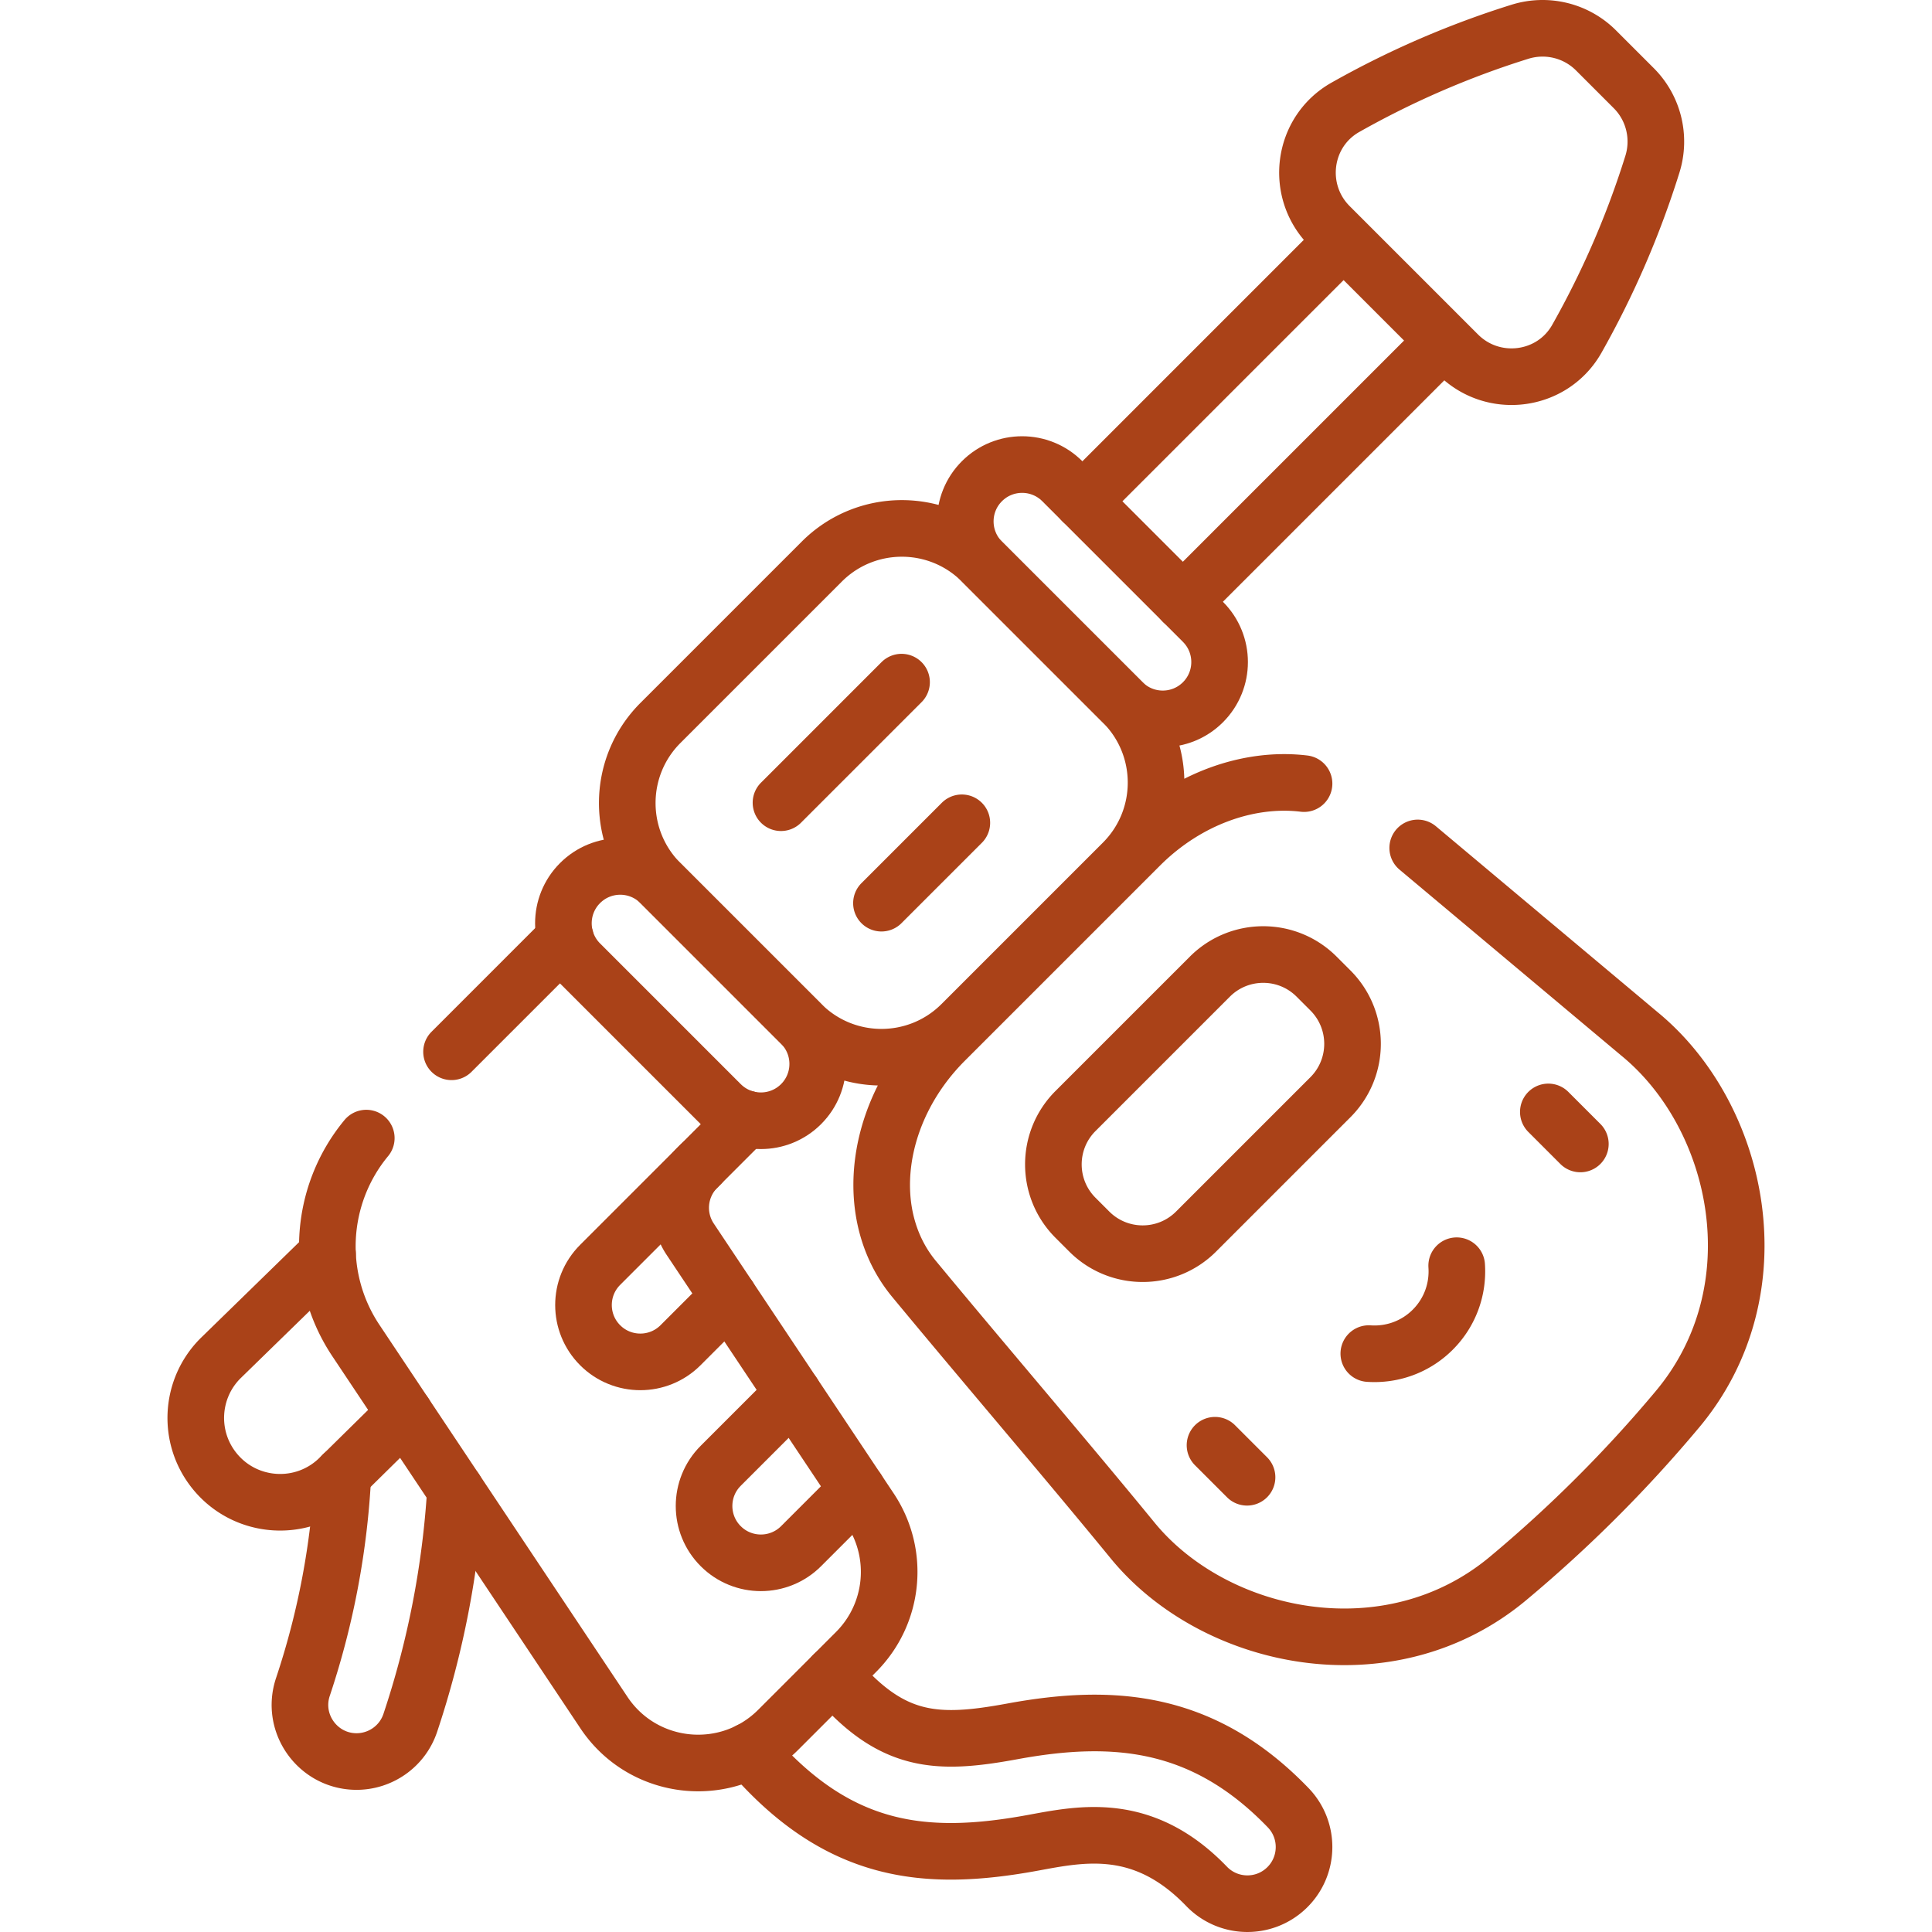
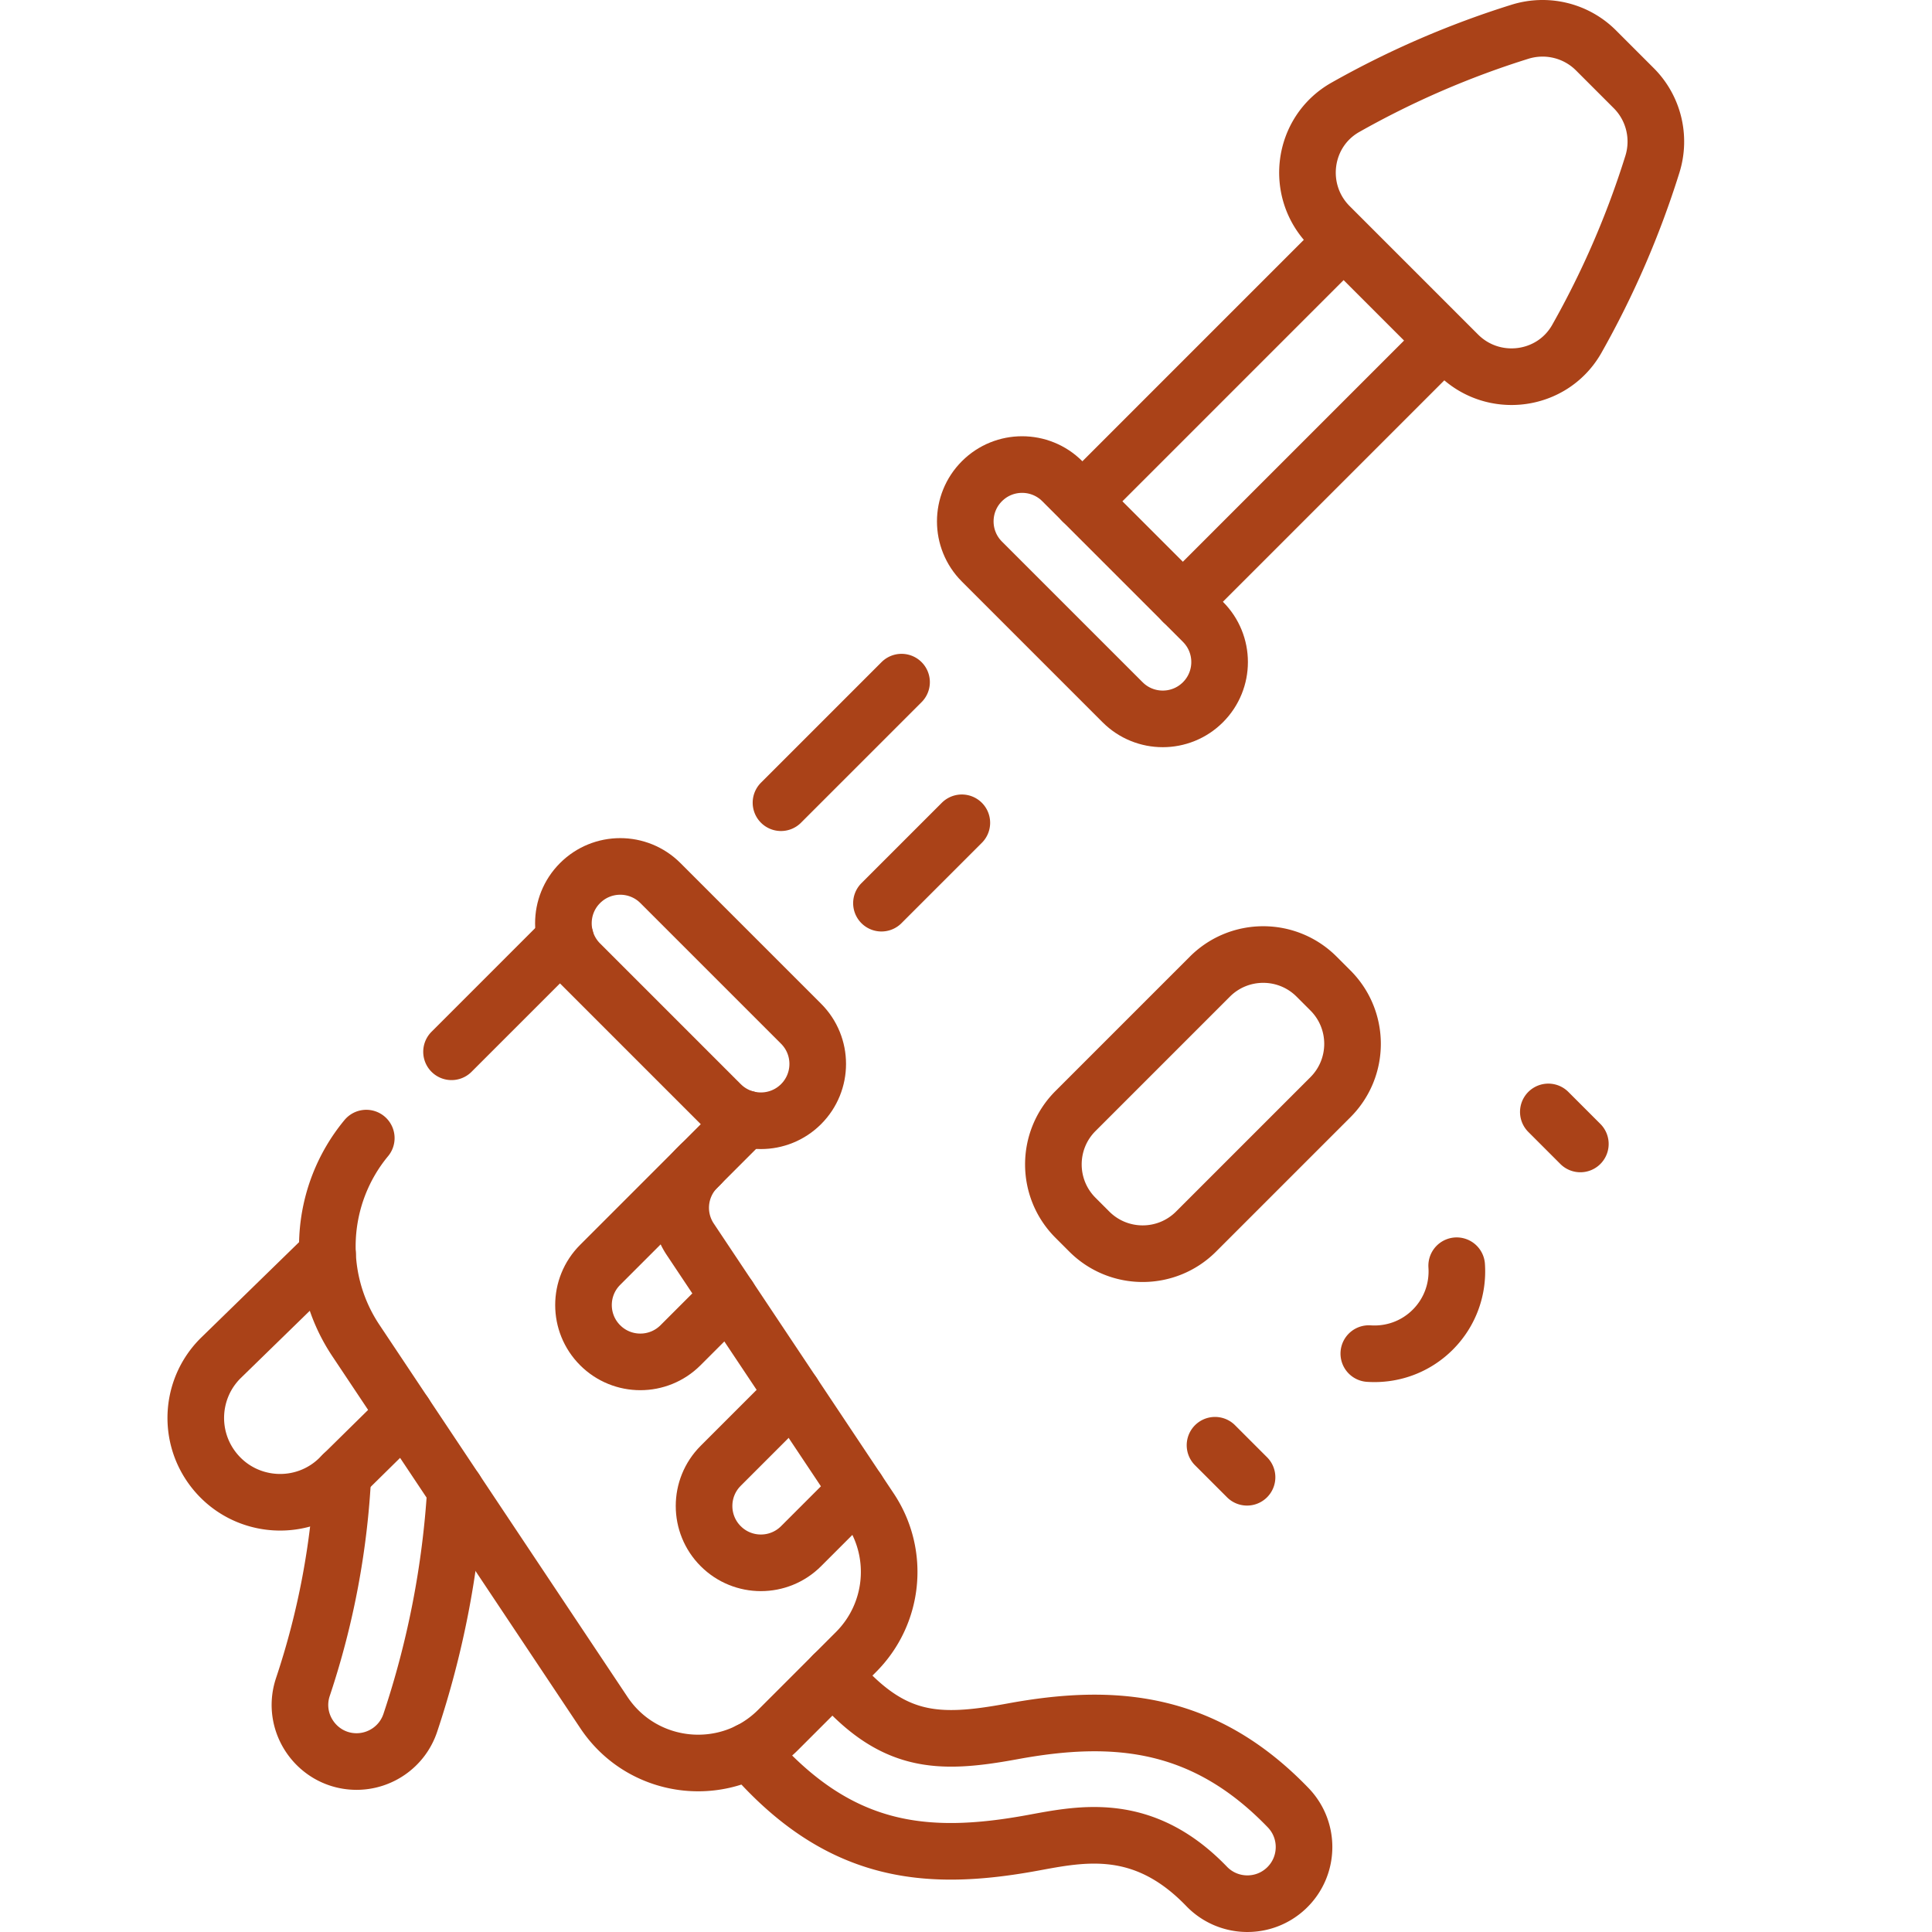
<svg xmlns="http://www.w3.org/2000/svg" version="1.1" width="512" height="512" x="0" y="0" viewBox="0 0 511.907 511.907" style="enable-background:new 0 0 512 512" xml:space="preserve">
  <g>
    <path d="m119.639 278.683 30.152-30.152M197.708 296.448l-12.961 12.961a15 15 0 0 0-1.874 18.927l47.685 71.527c7.932 11.899 6.364 27.742-3.748 37.854l-20.623 20.623c-13.387 13.387-35.673 11.18-46.175-4.572l-65.72-98.579c-11.105-16.657-9.796-38.469 2.758-53.635" style="stroke-width:15;stroke-linecap:round;stroke-linejoin:round;stroke-miterlimit:10;" fill="none" stroke="#aa4218" stroke-width="15" stroke-linecap="round" stroke-linejoin="round" stroke-miterlimit="10" data-original="#000000" opacity="1" />
    <path d="m227.163 394.771-14.907 14.907c-5.881 5.881-15.416 5.881-21.296 0-5.881-5.881-5.881-15.416 0-21.296l19.167-19.167M193.089 343.66l-12.778 12.778c-5.881 5.881-15.416 5.881-21.296 0h0c-5.881-5.881-5.881-15.416 0-21.296l26.62-26.62M212.256 292.548c-5.881 5.881-15.416 5.881-21.296 0l-37.269-37.269c-5.881-5.881-5.881-15.416 0-21.296 5.881-5.881 15.416-5.881 21.296 0l37.269 37.269c5.881 5.881 5.881 15.415 0 21.296zM318.738 186.066c5.881-5.881 5.881-15.416 0-21.296l-37.269-37.269c-5.881-5.881-15.416-5.881-21.296 0-5.881 5.881-5.881 15.416 0 21.296l37.269 37.269c5.88 5.881 15.415 5.881 21.296 0z" style="stroke-width:15;stroke-linecap:round;stroke-linejoin:round;stroke-miterlimit:10;" fill="none" stroke="#aa4218" stroke-width="15" stroke-linecap="round" stroke-linejoin="round" stroke-miterlimit="10" data-original="#000000" opacity="1" />
-     <path d="m254.765 271.335 42.759-42.759c11.716-11.716 11.716-30.711 0-42.426l-37.352-37.352c-11.716-11.716-30.711-11.716-42.426 0l-42.759 42.759c-11.716 11.716-11.716 30.711 0 42.426l37.352 37.352c11.716 11.716 30.711 11.716 42.426 0zM375.639 224.672l58.701 49.222c26.692 21.839 36.597 67.867 10.125 99.505a355.044 355.044 0 0 1-44.907 44.848c-31.507 26.276-77.748 16.458-99.468-10.089-17.088-20.885-39.785-47.38-57.915-69.307-14.033-16.972-10.472-44.454 8.189-63.114l51.672-51.672c12.477-12.477 28.899-18.207 43.486-16.437" style="stroke-width:15;stroke-linecap:round;stroke-linejoin:round;stroke-miterlimit:10;" fill="none" stroke="#aa4218" stroke-width="15" stroke-linecap="round" stroke-linejoin="round" stroke-miterlimit="10" data-original="#000000" opacity="1" />
    <path d="m352.512 290.718-35.605 35.605c-7.81 7.81-20.474 7.81-28.284 0l-3.66-3.66c-7.81-7.81-7.81-20.474 0-28.284l35.605-35.605c7.81-7.811 20.474-7.811 28.284 0l3.66 3.66c7.811 7.81 7.811 20.474 0 28.284zM206.932 212.687l31.944-31.945M233.552 239.307l21.296-21.296M402.72 8.417a238.68 238.68 0 0 0-46.237 20.012c-11.466 6.475-13.488 22.173-4.178 31.484l34.021 34.021c9.311 9.311 25.009 7.288 31.484-4.178a238.741 238.741 0 0 0 20.012-46.237c2.224-7.119.336-14.885-4.938-20.159l-10.005-10.005c-5.273-5.274-13.04-7.162-20.159-4.938zM286.793 132.825l69.213-69.213M382.627 90.233l-69.213 69.213M107.214 374.571l-17.193 16.927c-9.504 9.504-25.187 8.528-33.439-2.082-6.919-8.896-6.131-21.551 1.838-29.52l28.359-27.645" style="stroke-width:15;stroke-linecap:round;stroke-linejoin:round;stroke-miterlimit:10;" fill="none" stroke="#aa4218" stroke-width="15" stroke-linecap="round" stroke-linejoin="round" stroke-miterlimit="10" data-original="#000000" opacity="1" />
    <path d="M120.681 394.771a240.884 240.884 0 0 1-11.967 61.714c-2.098 6.282-7.949 10.254-14.227 10.254-10.214 0-17.475-10.033-14.23-19.753a210.618 210.618 0 0 0 10.604-56.315M220.78 443.747c15.391 18.36 27.482 18.677 47.502 14.993 26.622-4.897 50.531-3.122 73.039 20.239 5.752 5.971 5.575 15.474-.396 21.226-5.971 5.753-15.474 5.575-21.227-.395-16.74-17.376-33.017-13.926-45.985-11.541-28.611 5.26-51.8 2.941-75.195-24.356M321.933 382.934l8.485 8.485M410.249 294.618l8.485 8.486M362.682 358.651c6.079.417 12.299-1.691 16.946-6.338 4.647-4.647 6.756-10.867 6.338-16.946" style="stroke-width:15;stroke-linecap:round;stroke-linejoin:round;stroke-miterlimit:10;" fill="none" stroke="#aa4218" stroke-width="15" stroke-linecap="round" stroke-linejoin="round" stroke-miterlimit="10" data-original="#000000" opacity="1" />
  </g>
</svg>